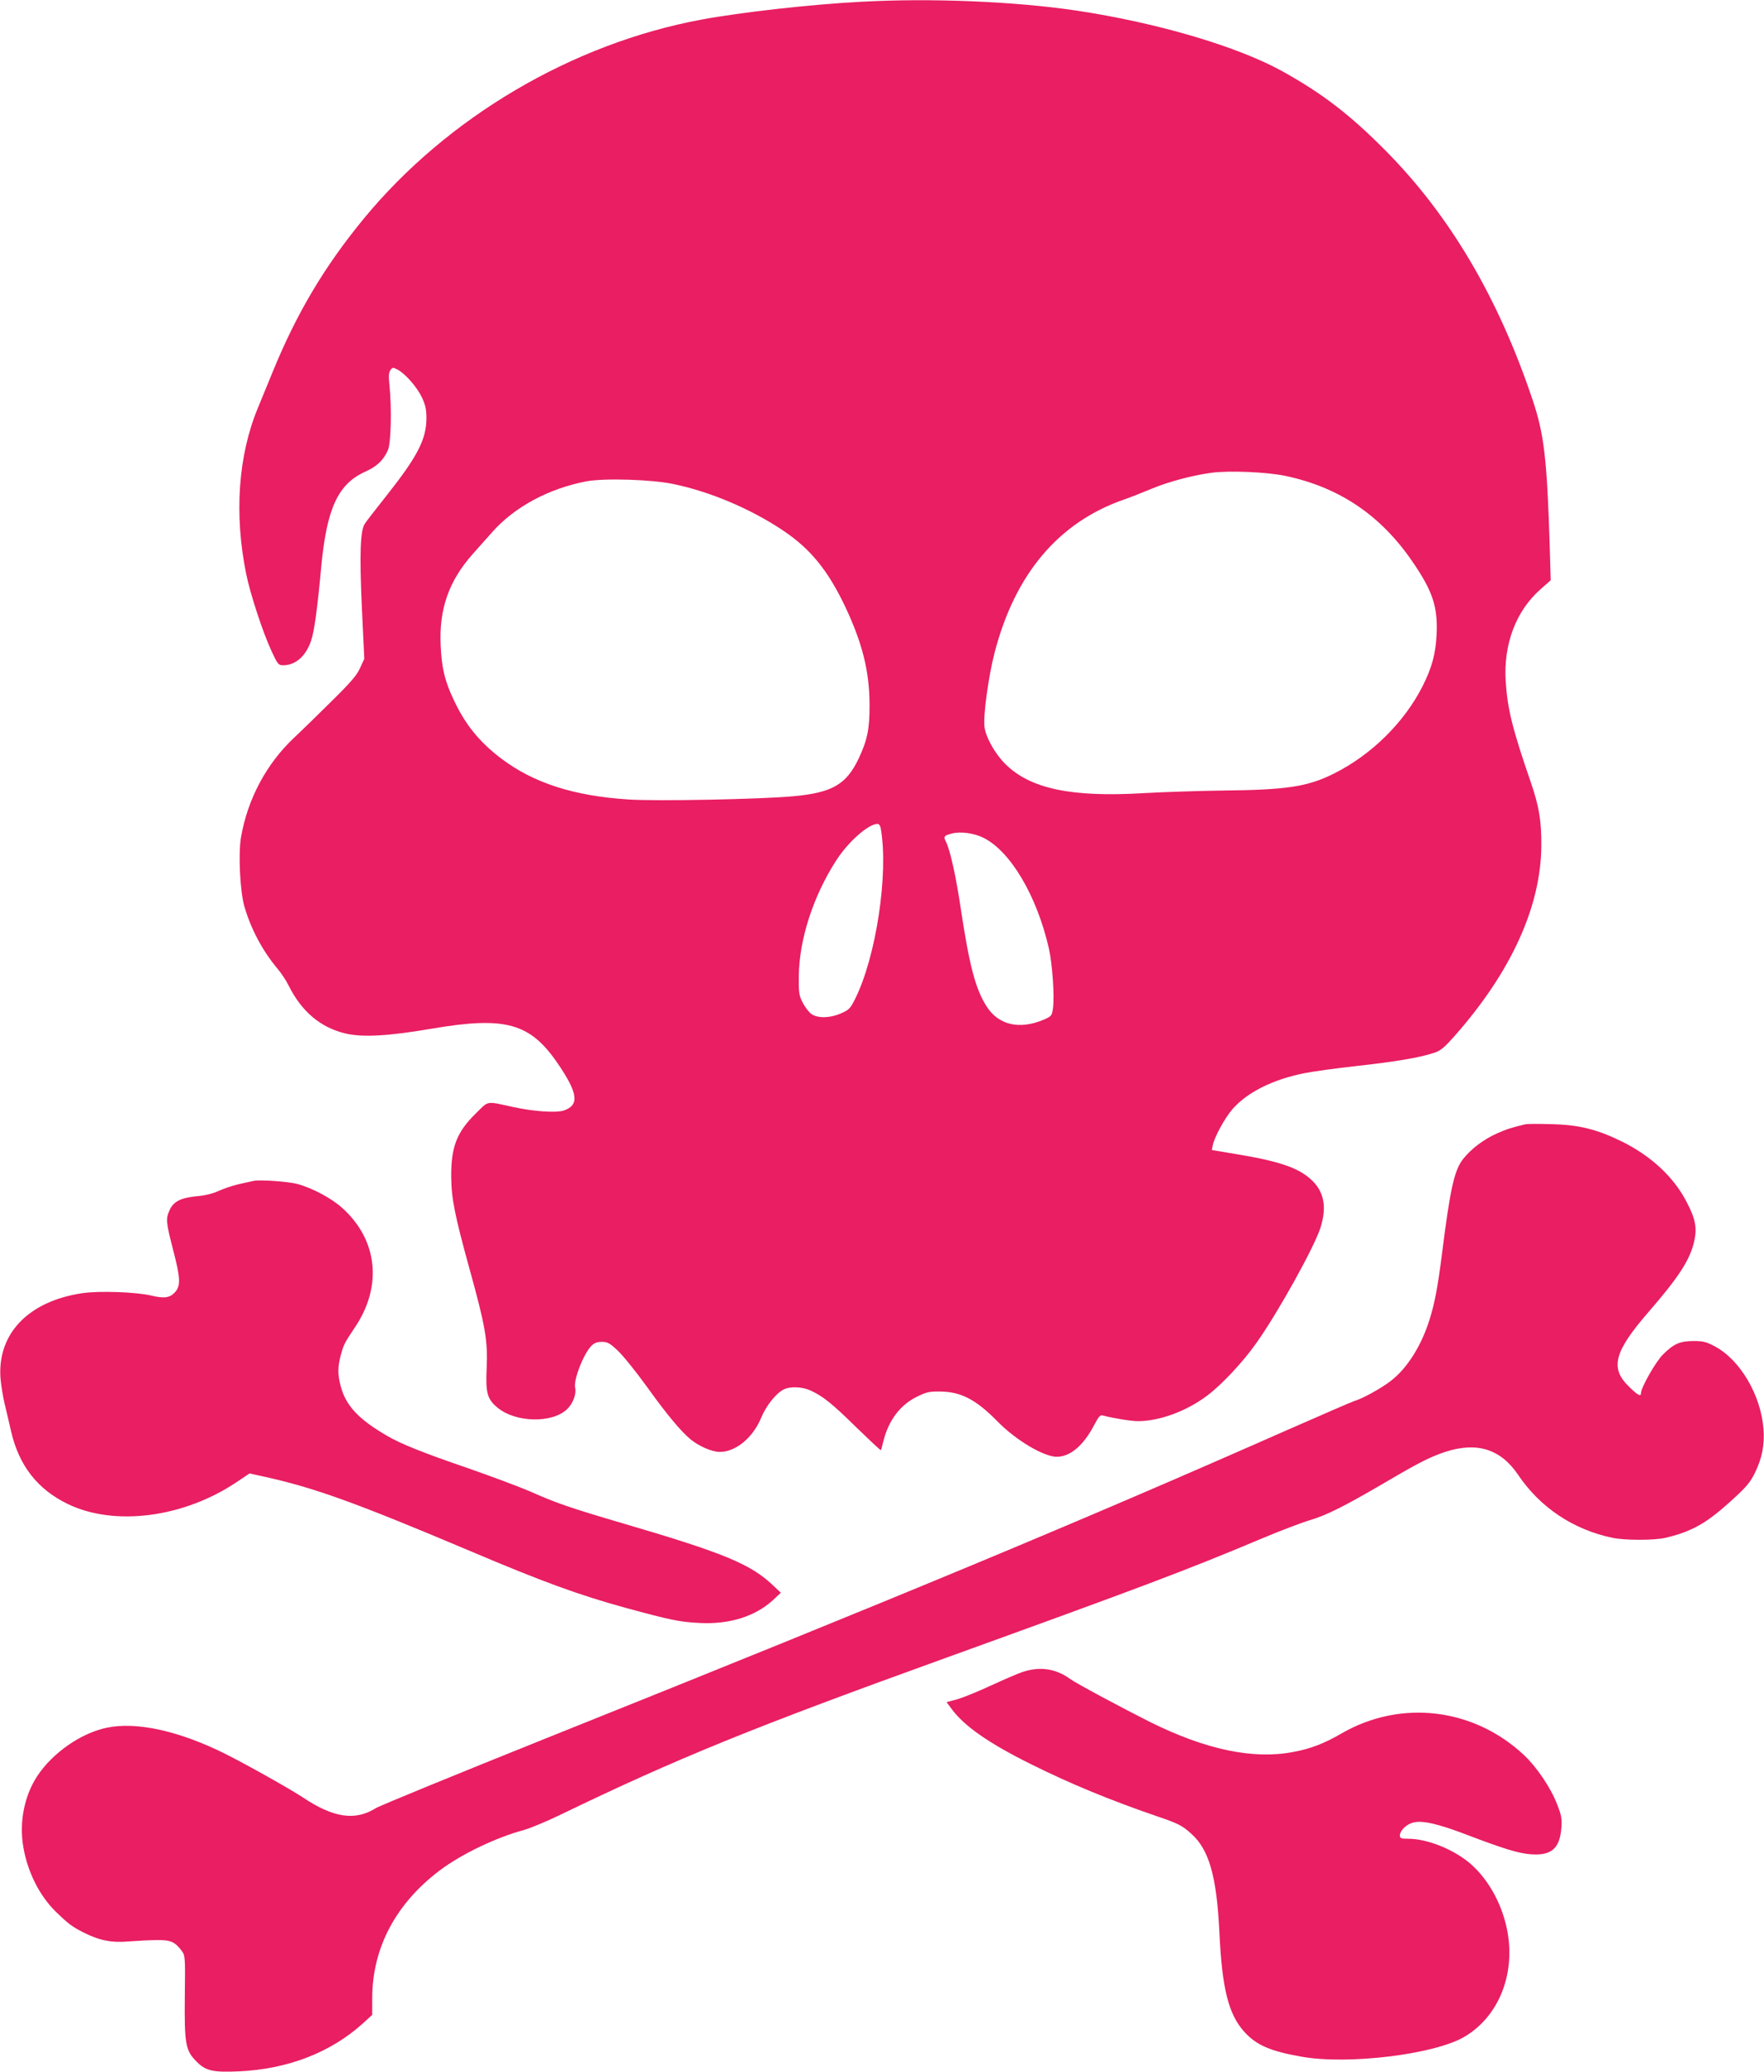
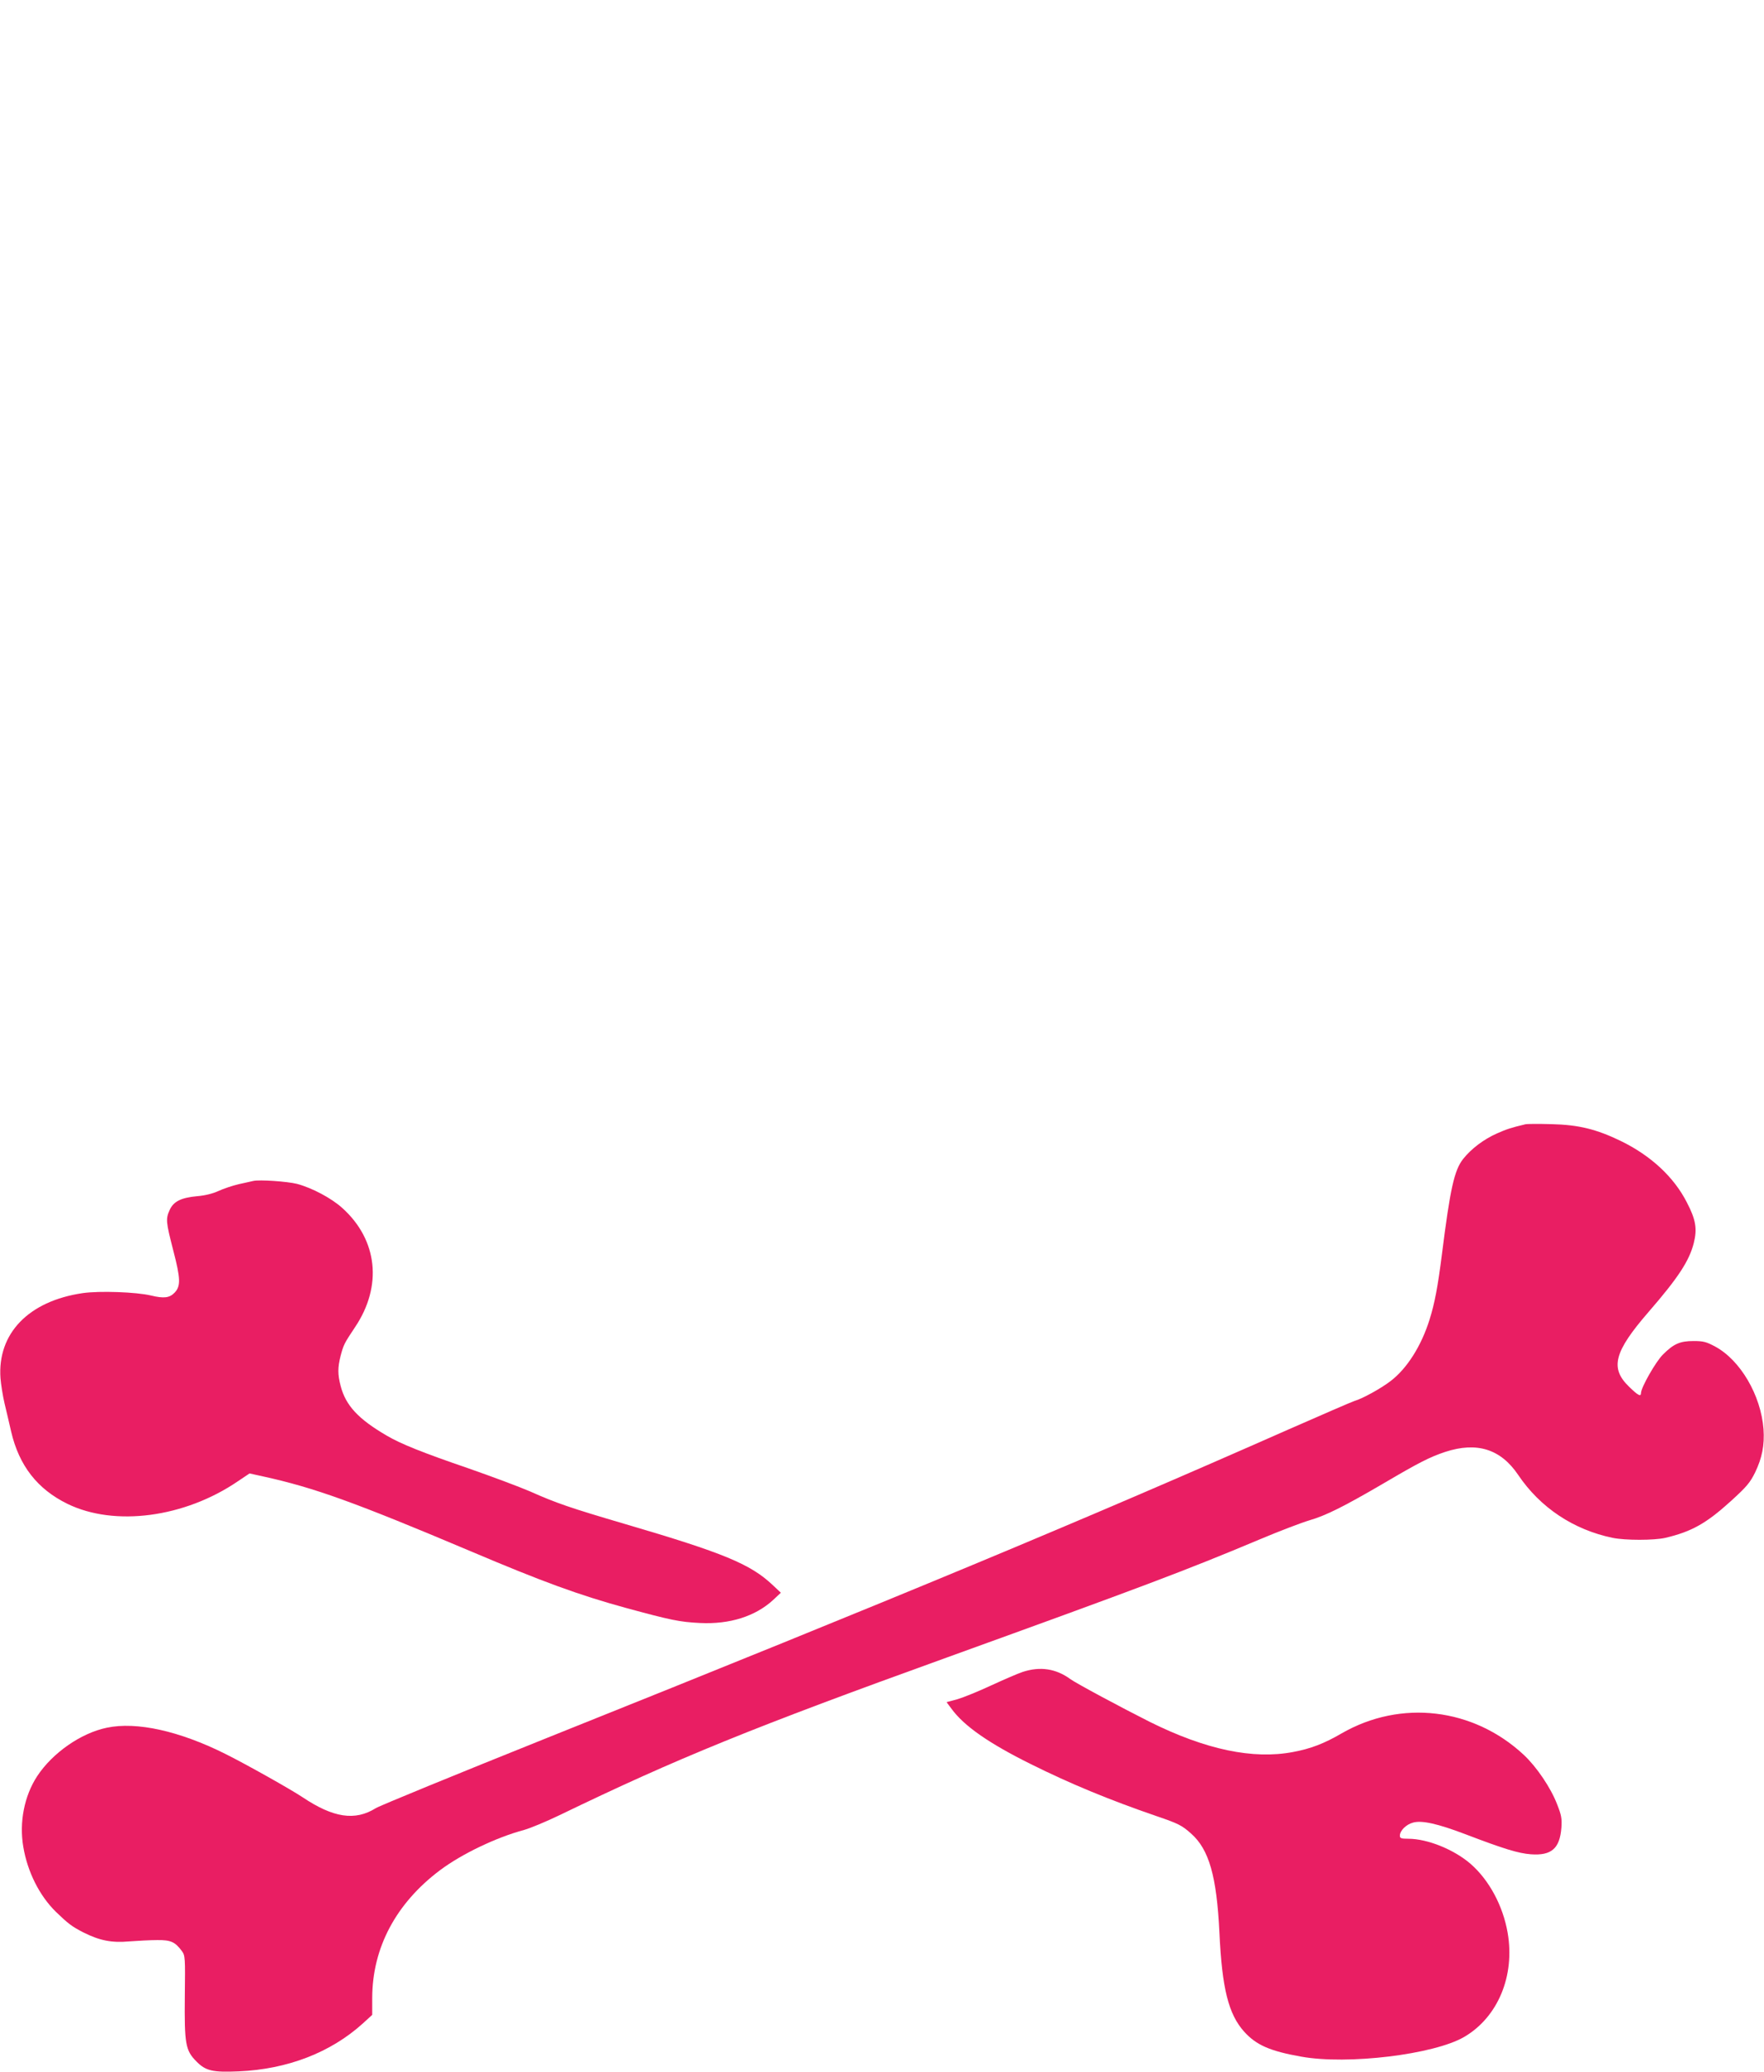
<svg xmlns="http://www.w3.org/2000/svg" version="1.0" width="1090pt" height="1280pt" viewBox="0 0 1090 1280" preserveAspectRatio="xMidYMid meet">
  <g transform="translate(0,1280) scale(0.1,-0.1)" fill="#e91e63" stroke="none">
-     <path d="M5320 12789 c-310 -16 -743 -65 -985 -110 -799 -148 -1572 -603 -2089 -1232 -240 -292 -412 -581 -558 -937 -33 -80 -75 -183 -94 -229 -122 -293 -148 -656 -73 -1026 25 -124 105 -368 158 -480 37 -80 42 -85 71 -85 76 0 140 56 172 151 20 58 39 196 63 458 34 359 103 510 270 586 74 33 114 71 142 134 19 41 24 256 10 396 -7 63 -5 84 6 99 12 17 16 17 43 3 49 -26 121 -109 151 -172 22 -48 28 -74 28 -130 -1 -130 -55 -235 -249 -480 -65 -82 -125 -159 -132 -171 -28 -42 -33 -188 -18 -517 l15 -317 -26 -57 c-20 -45 -58 -89 -178 -207 -84 -83 -186 -183 -227 -221 -173 -162 -290 -380 -331 -619 -17 -103 -6 -331 21 -426 40 -138 111 -273 205 -385 23 -27 54 -74 68 -103 81 -162 197 -260 352 -297 106 -25 263 -16 528 29 461 79 613 37 786 -218 123 -181 132 -254 34 -287 -48 -15 -187 -6 -313 22 -171 37 -148 41 -232 -42 -116 -114 -151 -206 -150 -389 1 -135 22 -239 115 -576 96 -347 112 -437 104 -609 -7 -152 4 -190 69 -243 111 -91 335 -96 427 -9 37 34 60 96 51 133 -12 47 52 211 101 260 17 17 35 24 64 24 34 0 48 -7 98 -54 32 -30 113 -130 180 -223 125 -174 211 -277 272 -327 54 -43 131 -76 179 -76 97 0 203 86 254 208 31 76 92 153 139 177 39 21 116 18 166 -5 77 -35 136 -82 285 -229 82 -79 149 -143 151 -140 2 2 9 27 15 54 33 131 104 225 208 276 57 28 76 33 142 32 130 -1 222 -49 355 -184 113 -116 286 -219 367 -219 83 0 164 69 230 194 29 55 38 66 55 61 58 -16 173 -35 216 -35 134 0 302 62 430 159 90 68 220 207 301 322 134 188 361 597 398 716 40 129 21 224 -60 297 -81 73 -200 113 -468 157 l-144 24 6 30 c10 50 74 168 122 223 90 103 247 182 440 221 54 11 205 32 334 46 235 26 383 51 473 81 39 13 62 32 128 107 347 393 531 798 533 1172 1 157 -14 243 -66 395 -113 328 -143 450 -154 619 -15 232 64 439 218 573 l60 53 -6 210 c-17 544 -35 693 -106 905 -212 632 -512 1140 -910 1541 -220 222 -390 352 -635 488 -277 154 -775 301 -1276 376 -379 56 -894 78 -1329 54z m2622 -2929 c329 -69 584 -239 779 -520 131 -189 164 -286 156 -460 -6 -120 -29 -205 -87 -320 -113 -223 -315 -423 -547 -539 -164 -82 -293 -101 -688 -105 -143 -2 -362 -9 -486 -16 -450 -27 -704 27 -858 181 -64 64 -121 166 -128 231 -8 68 25 310 62 453 126 488 395 808 801 949 38 13 114 43 169 66 105 44 252 83 370 99 107 15 344 5 457 -19z m-3783 -50 c229 -47 480 -154 679 -287 170 -114 278 -246 386 -474 105 -223 149 -399 149 -604 1 -148 -14 -218 -67 -331 -76 -160 -163 -211 -401 -233 -198 -19 -856 -32 -1025 -20 -336 22 -583 102 -782 252 -137 104 -225 212 -298 371 -52 111 -71 191 -77 327 -11 225 50 399 197 565 34 38 88 99 121 136 138 156 348 269 581 314 110 21 403 12 537 -16z m1284 -2132 c48 -279 -30 -791 -159 -1049 -30 -60 -38 -68 -86 -89 -70 -31 -146 -32 -185 -4 -15 11 -39 42 -53 70 -23 44 -25 60 -24 164 2 225 89 494 231 714 74 115 197 224 254 226 11 0 19 -11 22 -32z m632 -53 c168 -82 332 -359 406 -684 22 -95 36 -302 25 -373 -6 -43 -10 -47 -55 -67 -151 -64 -281 -35 -355 82 -67 105 -105 246 -157 589 -31 211 -68 378 -94 428 -17 32 -12 38 39 51 51 13 135 2 191 -26z" />
    <path d="M9425 5854 c-88 -21 -118 -31 -174 -56 -82 -36 -160 -95 -210 -158 -55 -70 -80 -183 -131 -588 -26 -205 -45 -304 -77 -406 -51 -162 -139 -301 -240 -378 -58 -45 -174 -109 -223 -123 -14 -4 -198 -84 -410 -177 -1283 -567 -2400 -1032 -4575 -1903 -561 -225 -1039 -421 -1063 -436 -128 -80 -262 -60 -453 68 -74 49 -340 199 -476 267 -284 142 -549 201 -733 162 -160 -33 -336 -156 -430 -299 -80 -122 -112 -285 -86 -437 26 -155 100 -302 202 -402 77 -74 98 -90 170 -127 100 -50 174 -65 284 -55 52 4 130 8 172 8 83 1 110 -11 152 -68 20 -27 21 -39 18 -278 -3 -296 4 -336 72 -404 57 -58 100 -68 261 -61 301 13 568 116 767 296 l58 53 0 106 c1 309 147 583 418 787 136 102 350 204 522 250 36 10 135 51 220 92 724 350 1191 540 2394 974 1195 432 1472 536 1931 729 121 51 258 103 305 117 104 30 217 87 465 232 211 124 279 159 375 191 196 64 343 18 451 -142 136 -202 342 -339 584 -389 78 -16 255 -16 325 0 162 38 253 89 404 226 99 90 120 115 151 178 43 89 59 169 52 268 -16 209 -143 426 -299 510 -54 29 -73 34 -133 34 -84 0 -123 -17 -189 -83 -45 -44 -136 -205 -136 -238 0 -25 -19 -15 -74 39 -119 115 -93 215 121 462 183 211 251 315 279 425 22 88 13 145 -43 252 -80 157 -223 289 -408 379 -151 73 -260 100 -430 104 -77 2 -149 2 -160 -1z" />
    <path d="M1565 5504 c-11 -2 -51 -12 -90 -20 -38 -9 -95 -28 -125 -42 -35 -16 -82 -28 -130 -32 -100 -9 -147 -32 -171 -84 -26 -57 -24 -74 22 -253 45 -173 46 -218 9 -258 -32 -34 -67 -38 -146 -19 -91 22 -320 30 -423 15 -335 -49 -528 -250 -508 -526 3 -38 14 -108 25 -155 11 -47 30 -125 41 -175 49 -210 162 -355 348 -446 291 -142 723 -85 1052 139 l73 49 86 -19 c314 -69 564 -159 1281 -462 441 -187 667 -270 959 -350 276 -75 332 -87 458 -93 183 -9 341 41 451 142 l48 45 -51 48 c-137 129 -303 198 -910 376 -340 100 -425 129 -589 202 -67 29 -239 93 -382 143 -278 95 -418 151 -504 202 -175 102 -253 186 -284 306 -19 72 -19 114 0 188 18 67 21 74 89 176 170 253 140 538 -78 735 -67 61 -187 125 -281 150 -60 15 -232 27 -270 18z" />
    <path d="M6320 2471 c-30 -10 -118 -48 -196 -84 -77 -36 -171 -74 -208 -85 l-67 -18 29 -39 c78 -108 232 -215 492 -344 243 -121 485 -221 776 -321 135 -46 157 -57 214 -108 111 -98 158 -263 175 -612 16 -345 56 -504 153 -612 74 -82 159 -120 352 -154 286 -52 822 13 1008 122 208 122 314 377 268 643 -29 167 -114 325 -228 425 -102 89 -267 156 -386 156 -44 0 -52 3 -52 19 0 31 39 70 82 81 54 15 152 -7 323 -72 241 -92 327 -118 405 -124 127 -9 178 36 188 164 4 57 0 78 -26 144 -39 102 -126 231 -206 306 -312 291 -760 344 -1126 133 -108 -63 -192 -95 -300 -115 -247 -47 -539 14 -885 186 -173 87 -459 240 -492 265 -88 64 -185 79 -293 44z" />
  </g>
</svg>